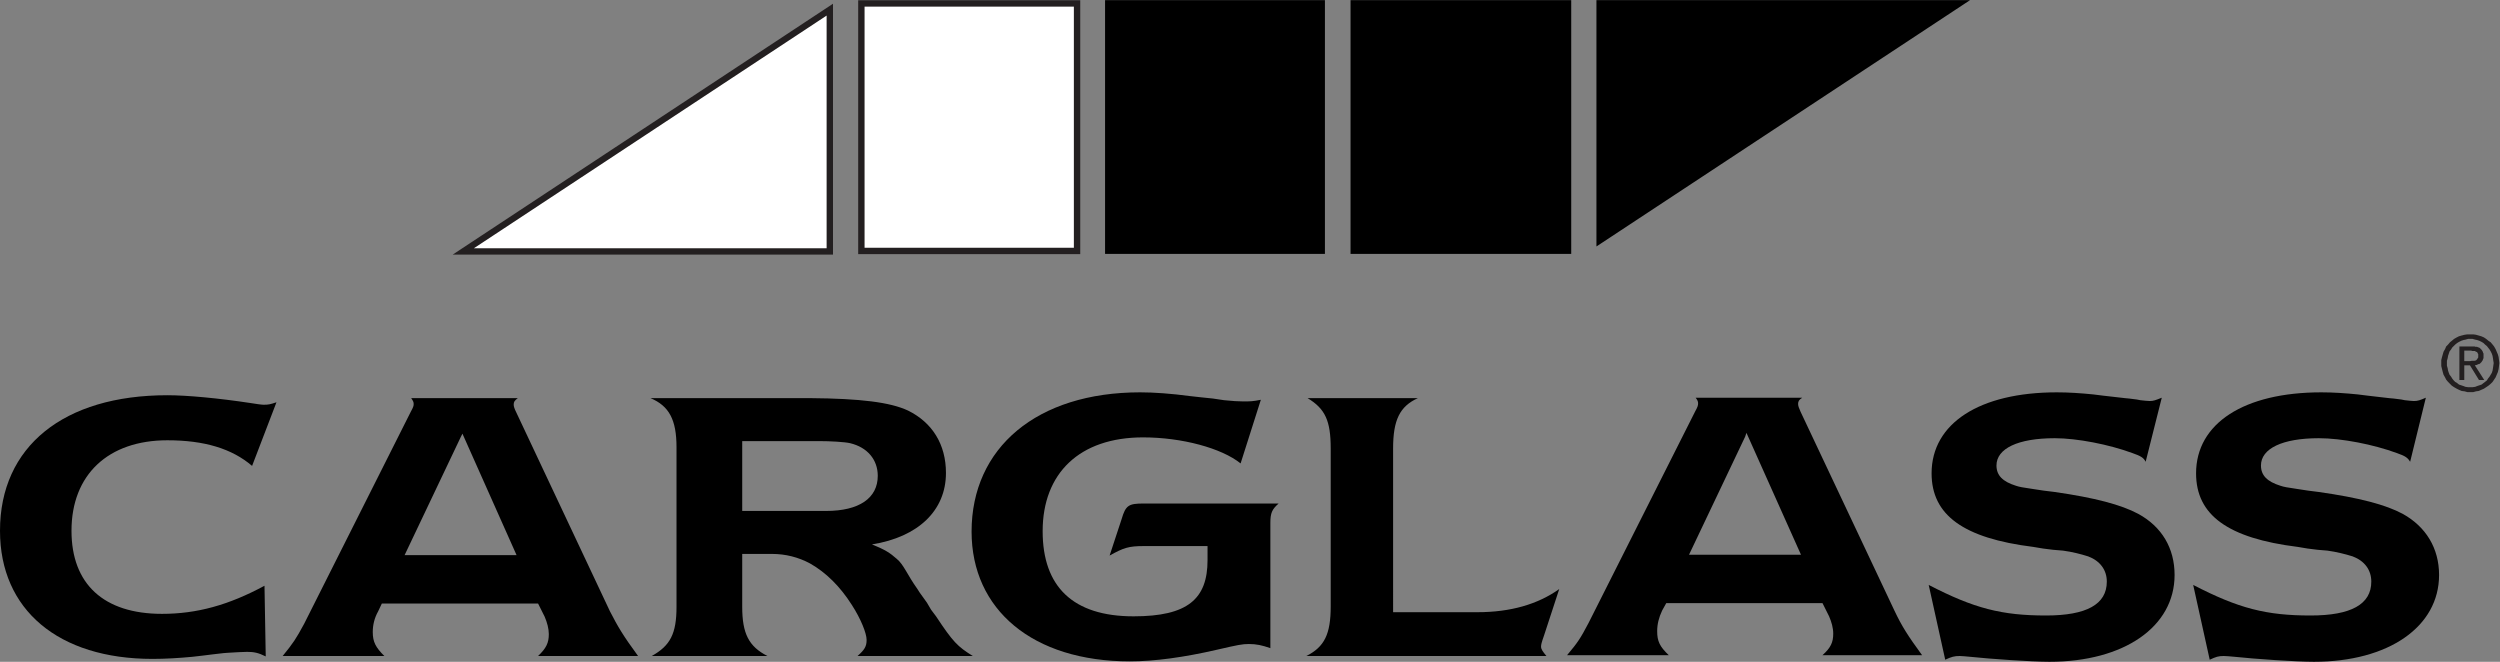
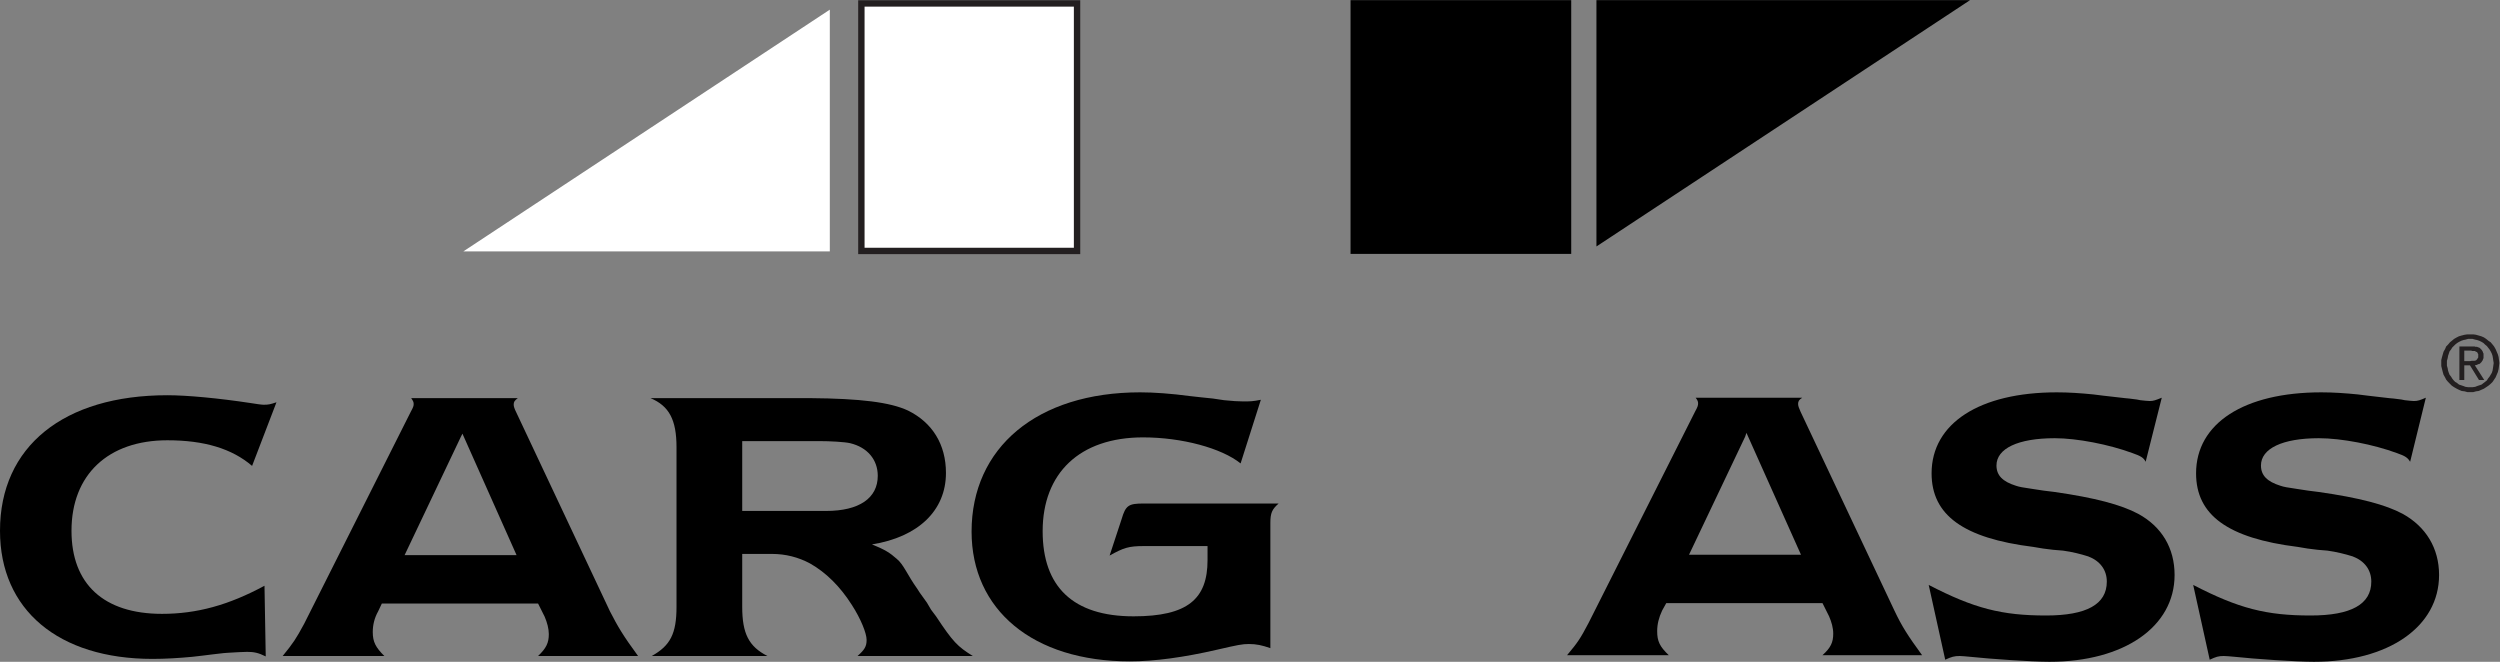
<svg xmlns="http://www.w3.org/2000/svg" viewBox="0 0 580.6 153.693" height="153.693" width="580.6" xml:space="preserve" id="svg2" version="1.1">
  <rect x="0" y="0" width="580.6" height="153.693" fill="#808080" stroke="none" />
  <defs id="defs6" />
  <g transform="matrix(1.333,0,0,-1.333,0,153.693)" id="g10">
    <g transform="scale(0.1)" id="g12">
      <path id="path14" style="fill:#000000;fill-opacity:1;fill-rule:evenodd;stroke:none" d="M 462.961,9.359 C 450,15.84 442.078,17.281 430.559,17.281 c -7.2,0 -18,-0.723 -30.957,-1.442 -3.602,0 -7.204,-0.719 -10.082,-0.719 v 0 L 370.801,12.961 353.52,10.801 334.801,8.641 v 0 C 311.762,6.48 288,5.039 265.68,5.039 101.52,5.039 0,90.719 0,228.238 c 0,146.883 110.879,236.164 291.598,236.164 33.843,0 88.562,-5.043 145.441,-13.683 8.641,-1.442 18.723,-2.879 22.32,-2.879 8.641,0 11.52,0.719 22.321,4.32 v 0 L 439.199,341.281 v 0 c -35.277,30.239 -83.519,44.641 -147.601,44.641 -102.957,0 -167.039,-59.762 -167.039,-157.684 0,-92.879 56.164,-144.719 157.679,-144.719 60.481,0 115.922,15.121 178.563,48.961 v 0 l 2.16,-123.121 v 0 0" />
      <path id="path16" style="fill:#000000;fill-opacity:1;fill-rule:evenodd;stroke:none" d="M 802.801,101.52 H 665.277 l -6.476,-13.68 v 0 c -6.481,-11.52 -9.36,-23.762 -9.36,-36 0,-17.281 5.039,-26.641 20.161,-41.762 v 0 H 492.48 v 0 c 18.719,23.043 23.04,29.523 37.442,56.16 v 0 L 715.68,435.602 v 0 c 4.32,7.918 5.043,10.078 5.043,13.675 0,3.602 -1.442,5.762 -4.325,10.082 v 0 h 86.403 V 391.68 L 704.879,185.762 h 97.922 V 101.52 Z m 134.64,-91.442 c 14.399,13.684 18.719,23.043 18.719,38.16 0,9.363 -2.879,20.16 -7.199,30.242 v 0 l -11.52,23.04 h -134.64 v 84.242 H 900 l -94.32,211.679 v 0 l -2.879,-5.761 v 67.679 h 99.359 v 0 c -5.762,-4.32 -7.199,-6.48 -7.199,-11.519 0,-2.879 1.437,-7.199 4.32,-12.957 v 0 L 1062.72,87.84 v 0 c 13.68,-26.641 23.04,-42.48 48.96,-77.762 v 0 H 937.441 v 0 0" />
      <path id="path18" style="fill:#000000;fill-opacity:1;fill-rule:evenodd;stroke:none" d="m 1411.2,171.359 c -20.16,10.801 -42.48,16.563 -66.24,16.563 v 0 h -51.84 v -92.16 0 c 0,-46.801 11.52,-69.121 43.92,-85.684 v 0 h -201.6 v 0 c 32.4,18 43.2,38.883 43.2,85.684 v 0 277.918 0 c 0,48.242 -12.96,72 -45.36,85.679 v 0 h 272.16 v 0 c 2.16,0 3.6,0 5.76,0 V 384.48 H 1293.12 V 262.801 H 1411.2 V 171.359 Z M 1494,10.078 c 12.24,10.801 15.84,16.562 15.84,28.082 0,11.52 -10.08,36.719 -25.92,61.199 -20.16,31.68 -44.64,56.161 -72.72,72 v 91.442 h 28.08 v 0 c 57.6,0 90,22.32 90,61.199 0,28.078 -18,49.68 -48.24,56.879 -9.36,2.16 -34.56,3.601 -54,3.601 v 0 h -15.84 v 74.879 c 88.56,-0.718 139.68,-7.199 170.64,-21.601 42.48,-20.879 66.24,-59.039 66.24,-108.719 0,-65.519 -48.24,-111.598 -128.88,-124.559 23.04,-9.359 30.96,-14.398 43.2,-25.199 12.24,-10.082 18,-27.359 36,-52.562 5.04,-7.918 0,-0.719 16.56,-23.758 v 0 l 7.2,-12.242 8.64,-11.52 v 0 c 29.52,-44.641 37.44,-52.559 64.08,-69.121 v 0 H 1494 v 0 0" />
      <path id="path20" style="fill:#000000;fill-opacity:1;fill-rule:evenodd;stroke:none" d="m 2227.68,275.758 c -11.52,-10.078 -14.4,-16.559 -14.4,-33.836 v 0 -218.16 0 c -14.4,5.039 -24.48,7.199 -37.44,7.199 -11.52,0 -18.72,-1.441 -56.16,-10.082 -56.16,-12.957 -108,-20.16 -151.2,-20.16 -169.2,0 -275.76,90 -275.76,226.082 0,146.16 113.76,242.64 293.76,242.64 23.76,0 54,-2.16 86.4,-6.48 v 0 l 19.44,-2.164 20.88,-2.156 19.44,-2.883 v 0 c 12.96,-1.438 25.92,-2.156 33.84,-2.156 10.08,0 16.56,0 30.24,2.878 v 0 l -35.28,-110.878 v 0 c -33.12,26.636 -102.24,45.359 -169.92,45.359 -110.88,0 -174.96,-62.641 -174.96,-163.441 0,-96.481 52.56,-148.321 158.4,-148.321 94.32,0 128.88,30.242 128.88,97.922 v 0 24.481 h -110.88 v 0 c -26.64,0 -35.28,-2.883 -59.76,-16.563 v 0 l 20.88,63.359 v 0 c 7.2,24.481 12.24,27.36 38.88,27.36 v 0 h 234.72 v 0 0" />
-       <path id="path22" style="fill:#000000;fill-opacity:1;fill-rule:evenodd;stroke:none" d="m 2275.92,10.078 c 31.68,15.844 42.48,38.16 42.48,86.402 v 0 275.039 0 c 0,48.238 -9.36,69.121 -40.32,87.839 v 0 h 192.24 v 0 c -31.68,-14.398 -43.2,-38.16 -43.2,-87.839 v 0 V 86.398 H 2574 v 0 c 57.6,0 105.12,13.68 142.56,40.321 v 0 l -26.64,-81.36 v 0 c -4.32,-12.238 -5.04,-15.84 -5.04,-18.719 0,-5.039 2.88,-8.641 9.36,-16.562 v 0 h -418.32 v 0 0" />
-       <path id="path24" style="fill:#000000;fill-opacity:1;fill-rule:evenodd;stroke:none" d="m 3360.24,133.922 c 79.2,-41.043 127.44,-53.281 204.48,-53.281 70.56,0 105.84,19.437 105.84,59.039 0,20.16 -11.52,36 -32.4,43.918 -13.68,4.324 -28.08,7.922 -43.92,10.082 v 0 l -17.28,1.441 -17.28,2.16 -17.28,2.879 v 0 c -121.68,15.117 -177.12,55.442 -177.12,128.16 0,87.121 83.52,141.121 218.16,141.121 20.88,0 41.76,-1.441 63.36,-3.601 v 0 l 17.28,-2.16 v 0 c 48.96,-5.758 38.88,-4.321 45.36,-5.039 12.24,-1.442 17.28,-2.161 19.44,-2.883 6.48,-0.719 12.96,-1.438 16.56,-1.438 6.48,0 10.08,1.438 20.88,5.762 v 0 L 3738.24,348.48 v 0 c -3.6,7.2 -8.64,10.079 -23.04,15.122 -41.04,15.117 -96.48,25.918 -135.36,25.918 -64.08,0 -101.52,-18 -101.52,-47.524 0,-17.277 10.8,-28.074 33.84,-35.277 6.48,-2.16 10.8,-2.879 30.24,-5.758 12.24,-2.16 24.48,-3.602 36.72,-5.039 70.56,-10.082 116.64,-22.32 146.16,-38.164 41.04,-22.317 63.36,-59.758 63.36,-106.559 C 3788.64,61.199 3700.8,0 3570.48,0 c -30.96,0 -103.68,5.039 -137.52,8.641 -7.2,0.719 -15.84,1.437 -18.72,1.437 -9.36,0 -14.4,-1.437 -25.2,-6.477 v 0 l -28.8,130.32 v 0 0" />
+       <path id="path24" style="fill:#000000;fill-opacity:1;fill-rule:evenodd;stroke:none" d="m 3360.24,133.922 c 79.2,-41.043 127.44,-53.281 204.48,-53.281 70.56,0 105.84,19.437 105.84,59.039 0,20.16 -11.52,36 -32.4,43.918 -13.68,4.324 -28.08,7.922 -43.92,10.082 v 0 l -17.28,1.441 -17.28,2.16 -17.28,2.879 v 0 c -121.68,15.117 -177.12,55.442 -177.12,128.16 0,87.121 83.52,141.121 218.16,141.121 20.88,0 41.76,-1.441 63.36,-3.601 v 0 l 17.28,-2.16 v 0 c 48.96,-5.758 38.88,-4.321 45.36,-5.039 12.24,-1.442 17.28,-2.161 19.44,-2.883 6.48,-0.719 12.96,-1.438 16.56,-1.438 6.48,0 10.08,1.438 20.88,5.762 L 3738.24,348.48 v 0 c -3.6,7.2 -8.64,10.079 -23.04,15.122 -41.04,15.117 -96.48,25.918 -135.36,25.918 -64.08,0 -101.52,-18 -101.52,-47.524 0,-17.277 10.8,-28.074 33.84,-35.277 6.48,-2.16 10.8,-2.879 30.24,-5.758 12.24,-2.16 24.48,-3.602 36.72,-5.039 70.56,-10.082 116.64,-22.32 146.16,-38.164 41.04,-22.317 63.36,-59.758 63.36,-106.559 C 3788.64,61.199 3700.8,0 3570.48,0 c -30.96,0 -103.68,5.039 -137.52,8.641 -7.2,0.719 -15.84,1.437 -18.72,1.437 -9.36,0 -14.4,-1.437 -25.2,-6.477 v 0 l -28.8,130.32 v 0 0" />
      <path id="path26" style="fill:#000000;fill-opacity:1;fill-rule:evenodd;stroke:none" d="m 3821.04,133.922 c 79.2,-41.043 127.44,-53.281 204.48,-53.281 70.56,0 105.84,19.437 105.84,59.039 0,20.16 -11.52,36 -32.4,43.918 -13.68,4.324 -28.8,7.922 -43.92,10.082 v 0 l -17.28,1.441 -17.28,2.16 -17.28,2.879 v 0 c -121.68,15.117 -177.12,55.442 -177.12,128.16 0,87.121 83.52,141.121 218.16,141.121 20.88,0 41.76,-1.441 63.36,-3.601 v 0 l 17.28,-2.16 v 0 c 48.24,-5.758 38.16,-4.321 45.36,-5.039 12.24,-1.442 17.28,-2.161 19.44,-2.883 6.48,-0.719 12.96,-1.438 15.84,-1.438 7.2,0 10.8,1.438 20.88,5.762 v 0 L 4199.04,348.48 v 0 c -4.32,7.2 -8.64,10.079 -23.04,15.122 -41.04,15.117 -96.48,25.918 -136.08,25.918 -63.36,0 -100.8,-18 -100.8,-47.524 0,-17.277 10.8,-28.074 33.84,-35.277 6.48,-2.16 10.8,-2.879 30.24,-5.758 12.24,-2.16 24.48,-3.602 36,-5.039 71.28,-10.082 117.36,-22.32 146.88,-38.164 C 4226.4,235.441 4249.44,198 4249.44,151.199 4249.44,61.199 4161.6,0 4031.28,0 c -30.96,0 -104.4,5.039 -137.52,8.641 -7.92,0.719 -15.84,1.437 -19.44,1.437 -9.36,0 -13.68,-1.437 -24.48,-6.477 v 0 l -28.8,130.32 v 0 0" />
      <path id="path28" style="fill:#000000;fill-opacity:1;fill-rule:evenodd;stroke:none" d="m 3040.56,102.238 h -137.52 l -7.2,-12.957 v 0 c -5.76,-12.242 -8.64,-23.762 -8.64,-36 0,-17.281 4.32,-26.641 20.16,-41.762 v 0 h -177.12 v 0 c 18.72,22.32 23.04,28.801 37.44,56.16 v 0 L 2953.44,436.32 v 0 c 4.32,7.918 5.04,10.078 5.04,14.399 0,2.883 -1.44,5.761 -4.32,9.363 v 0 h 86.4 V 392.398 L 2942.64,186.48 h 97.92 V 102.238 Z M 3175.2,11.52 c 14.4,12.961 18.72,22.32 18.72,37.441 0,10.078 -2.88,20.16 -7.2,30.238 v 0 l -11.52,23.039 h -134.64 v 84.242 h 97.2 l -95.04,212.403 v 0 l -2.16,-6.485 v 67.684 h 99.36 v 0 c -5.76,-3.602 -7.2,-6.48 -7.2,-10.805 0,-3.597 1.44,-7.199 4.32,-13.675 v 0 L 3300.48,89.281 v 0 c 12.96,-27.359 23.04,-43.203 48.24,-77.762 v 0 H 3175.2 v 0 0" />
      <path id="path30" style="fill:#ffffff;fill-opacity:1;fill-rule:nonzero;stroke:none" d="M 1445.72,714.938 V 1136.18 L 807.156,714.938 h 638.564 v 0 0" />
-       <path id="path32" style="fill:#231f20;fill-opacity:1;fill-rule:nonzero;stroke:none" d="M 825.668,720.492 H 1440.17 V 1125.86 Z M 1451.28,709.383 H 788.648 L 1451.28,1146.5 V 709.383" />
      <path id="path34" style="fill:#000000;fill-opacity:1;fill-rule:evenodd;stroke:none" d="M 2781.36,1152.72 V 723.602 l 650.88,429.118 h -650.88 v 0 0" />
      <path id="path36" style="fill:#000000;fill-opacity:1;fill-rule:evenodd;stroke:none" d="M 2737.44,710.641 V 1152.72 H 2352.96 V 710.641 h 384.48 v 0 0" />
-       <path id="path38" style="fill:#000000;fill-opacity:1;fill-rule:evenodd;stroke:none" d="M 2308.32,710.641 V 1152.72 H 1925.28 V 710.641 h 383.04 v 0 0" />
      <path id="path40" style="fill:#231f20;fill-opacity:1;fill-rule:evenodd;stroke:none" d="m 4293.36,523.75 v 18.406 h 11.84 l 1.97,-0.656 h 2.63 1.97 l 1.97,-1.312 1.98,-0.661 0.65,-1.316 0.66,-1.313 0.66,-0.656 v -1.316 -1.317 -1.312 -1.973 l -0.66,-1.316 -0.66,-0.656 -0.65,-1.317 -0.66,-0.656 -0.66,-0.656 -0.66,-0.66 -2.63,-0.657 h -1.97 -2.63 l -3.29,-0.656 h -9.86 v 0 z m 0,-7.23 h 9.86 L 4319,490.879 h 9.21 l -16.44,25.641 3.29,0.656 2.63,1.312 2.63,0.66 1.97,1.969 1.32,1.317 0.65,1.316 0.66,0.656 0.66,1.317 0.65,1.968 0.66,1.317 v 1.972 1.973 1.973 1.972 l -0.66,1.313 -0.65,1.977 -0.66,1.312 -1.31,1.973 -0.66,0.656 -1.32,1.316 -1.31,1.317 -1.32,0.652 -1.97,0.66 -1.31,0.656 h -2.63 l -1.98,0.661 h -1.97 -2.63 -21.69 v -58.512 h 8.54 v 25.641 0 z m -30.24,3.945 v 3.941 l 1.32,4.602 0.65,3.945 1.32,3.945 1.31,3.946 2.63,3.285 1.97,3.285 2.63,2.633 2.63,2.629 3.29,2.629 3.29,1.972 3.95,1.973 3.94,1.316 3.29,0.657 4.6,1.316 h 3.94 3.95 l 4.6,-1.316 3.29,-0.657 3.94,-1.316 3.95,-1.973 3.28,-1.972 2.63,-2.629 3.29,-2.629 1.97,-2.633 2.63,-3.285 1.97,-3.285 1.98,-3.946 1.31,-3.945 0.66,-3.945 0.66,-4.602 0.65,-3.941 -0.65,-4.606 -0.66,-4.601 -0.66,-3.942 -1.31,-3.945 -1.98,-3.289 -1.97,-3.285 -2.63,-3.289 -1.97,-3.285 -3.29,-2.629 -2.63,-1.977 -3.28,-2.629 -3.95,-1.312 -3.94,-1.317 -3.29,-1.316 -4.6,-0.656 h -3.95 -3.94 l -4.6,0.656 -3.29,1.316 -3.94,1.317 -3.95,1.312 -3.29,2.629 -3.29,1.977 -2.63,2.629 -2.63,3.285 -1.97,3.289 -2.63,3.285 -1.31,3.289 -1.32,3.945 -0.65,3.942 -1.32,4.601 v 4.606 0 z m 40.76,-50.625 h 5.26 l 4.6,1.316 4.61,0.657 4.6,1.972 4.6,1.973 3.95,2.629 3.94,2.629 3.94,3.289 3.29,3.289 2.63,3.941 2.63,3.945 1.97,4.602 1.97,4.602 1.32,5.257 0.66,5.258 0.66,5.266 -0.66,5.258 -0.66,5.257 -1.32,4.602 -1.97,4.606 -1.97,4.597 -2.63,4.606 -2.63,3.285 -3.29,3.945 -3.94,2.629 -3.94,3.289 -3.95,2.629 -4.6,1.973 -4.6,1.312 -4.61,1.317 -4.6,0.656 h -5.26 -5.26 l -4.6,-0.656 -5.26,-1.317 -4.6,-1.312 -3.95,-1.973 -4.6,-2.629 -3.94,-3.289 -3.29,-2.629 -3.29,-3.945 -3.28,-3.285 -1.97,-4.606 -2.63,-4.597 -1.32,-4.606 -1.32,-4.602 -1.31,-5.257 v -5.258 -5.266 l 1.31,-5.258 1.32,-5.257 1.32,-4.602 2.63,-4.602 1.97,-3.945 3.28,-3.941 3.29,-3.289 3.29,-3.289 3.94,-2.629 4.6,-2.629 3.95,-1.973 4.6,-1.972 5.26,-0.657 4.6,-1.316 h 5.26 v 0 0" />
      <path id="path42" style="fill:#ffffff;fill-opacity:1;fill-rule:nonzero;stroke:none" d="M 1876.49,715.781 V 1147 H 1500.72 V 715.781 h 375.77 v 0 0" />
      <path id="path44" style="fill:#231f20;fill-opacity:1;fill-rule:nonzero;stroke:none" d="m 1506.27,721.34 h 364.66 v 420.1 h -364.66 z m 375.77,-11.113 h -386.88 v 442.323 h 386.88 V 710.227" />
    </g>
  </g>
</svg>